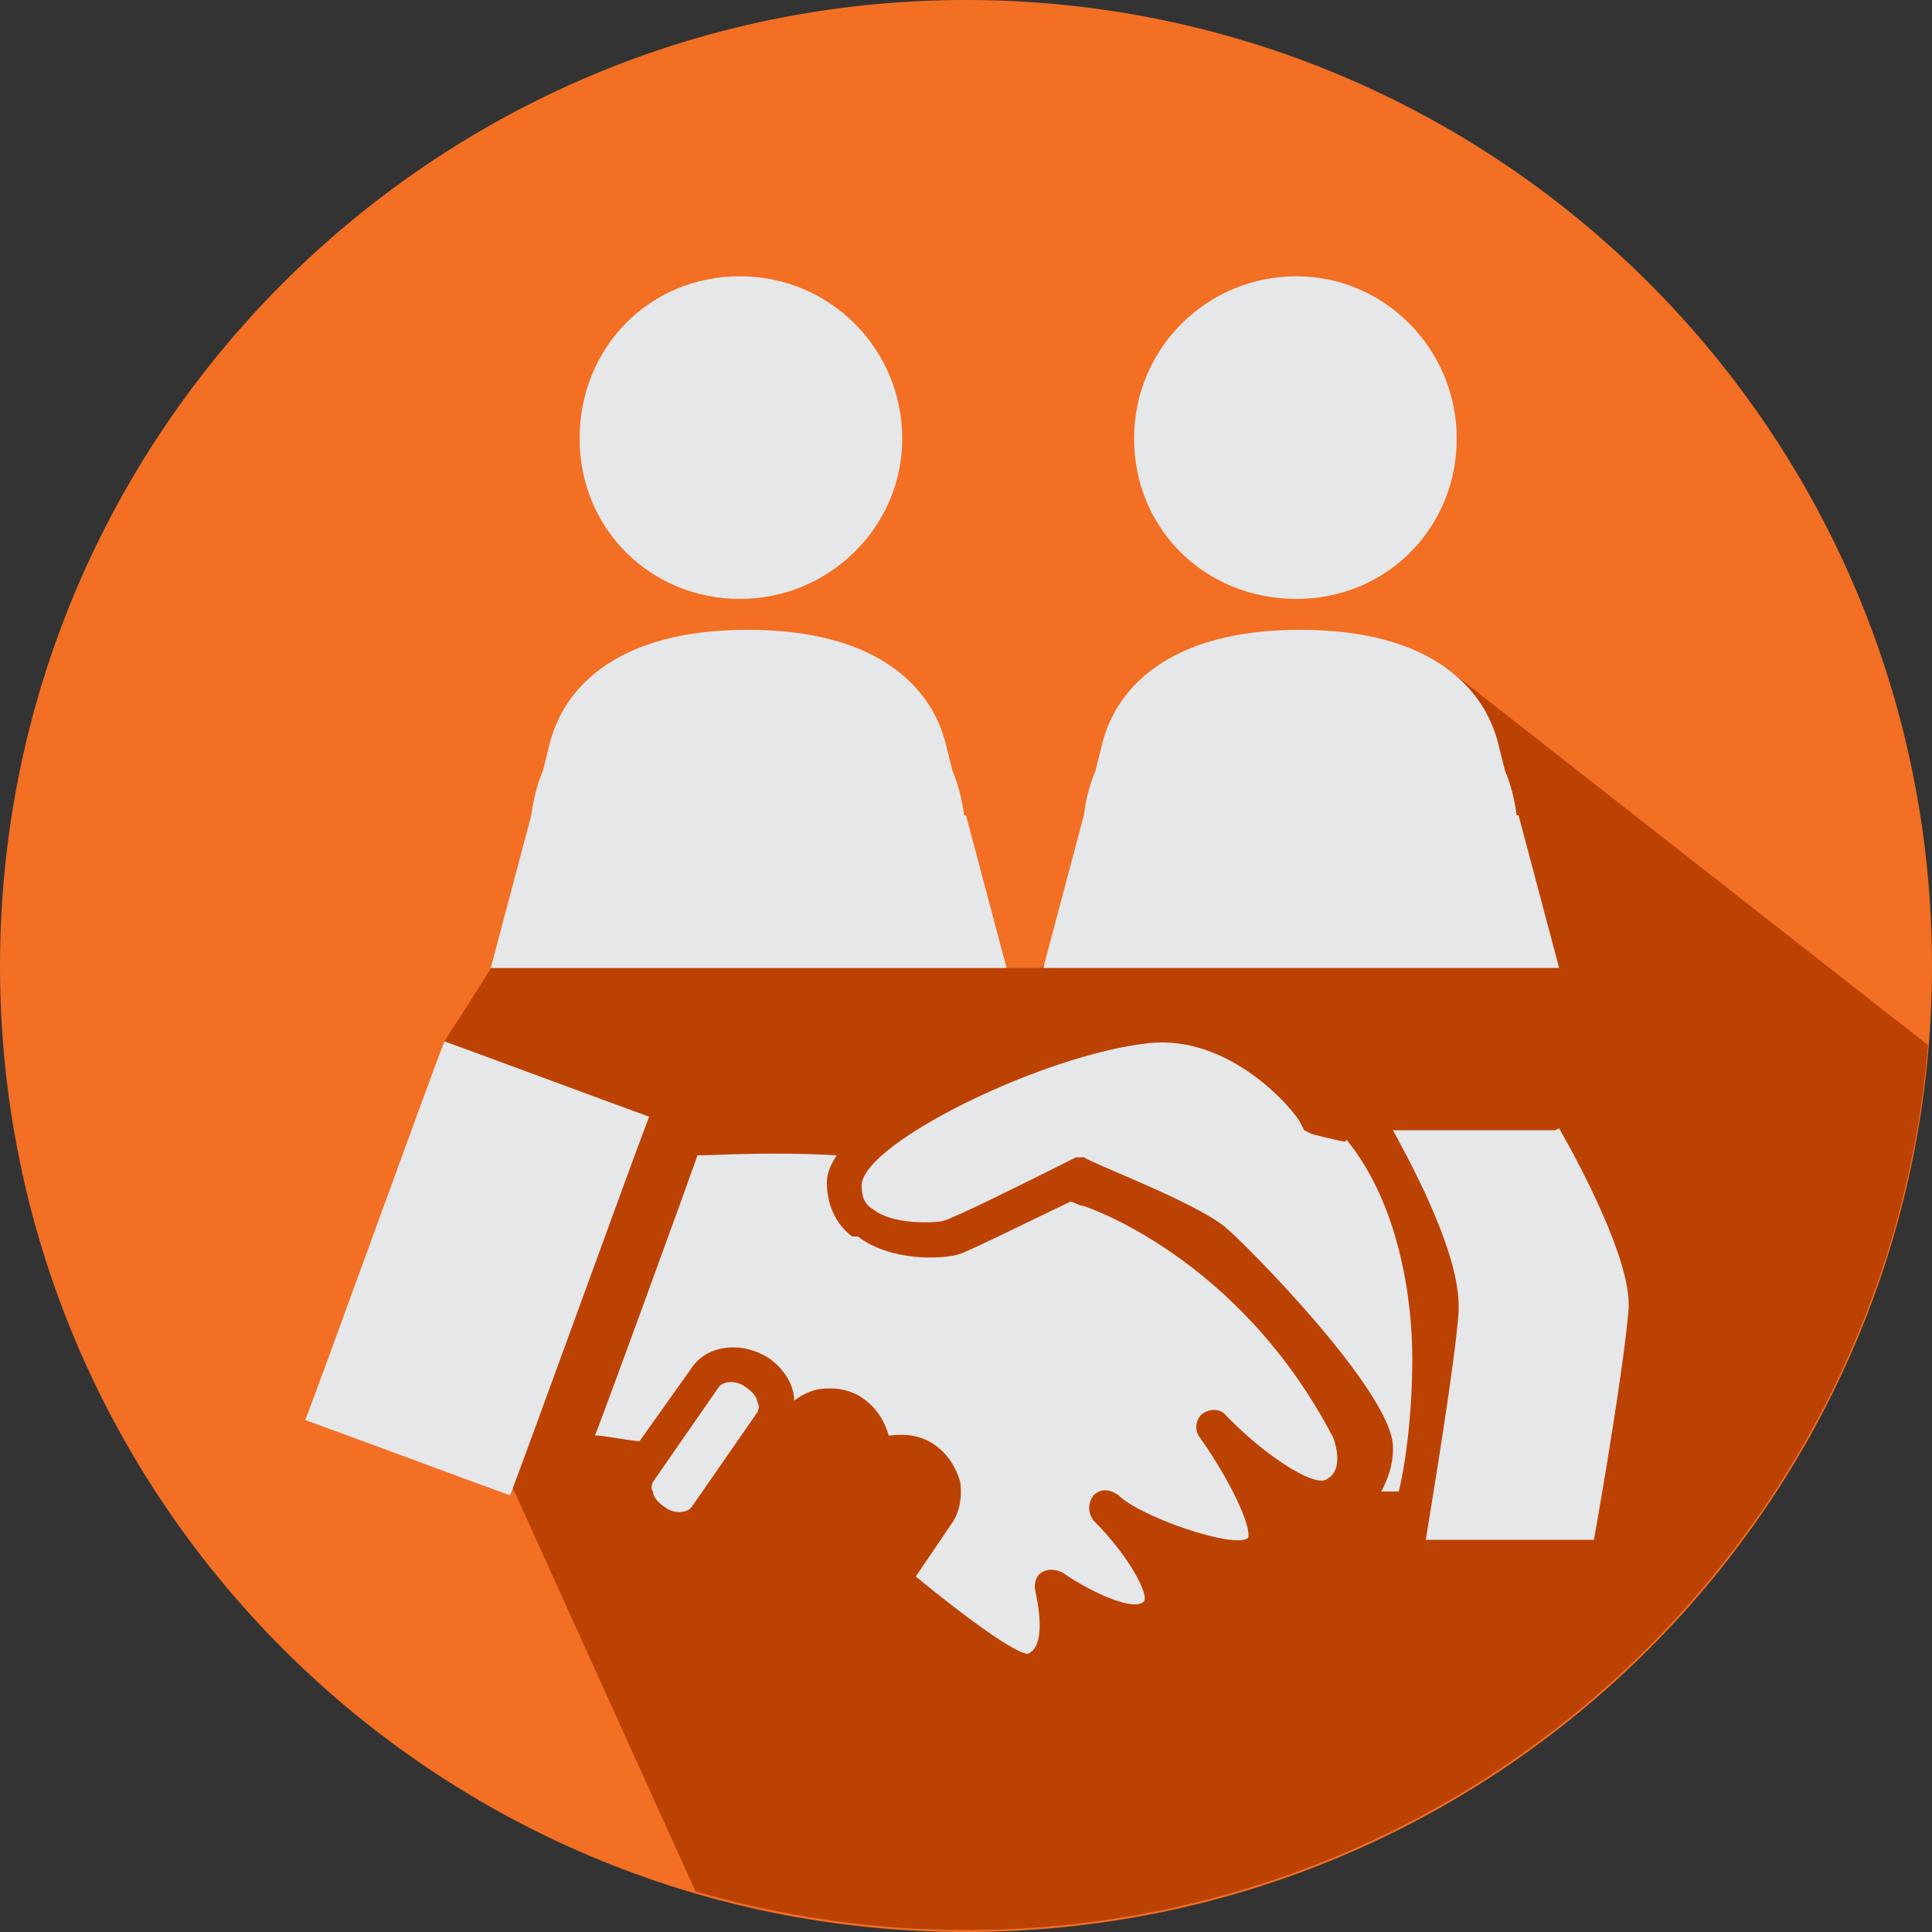
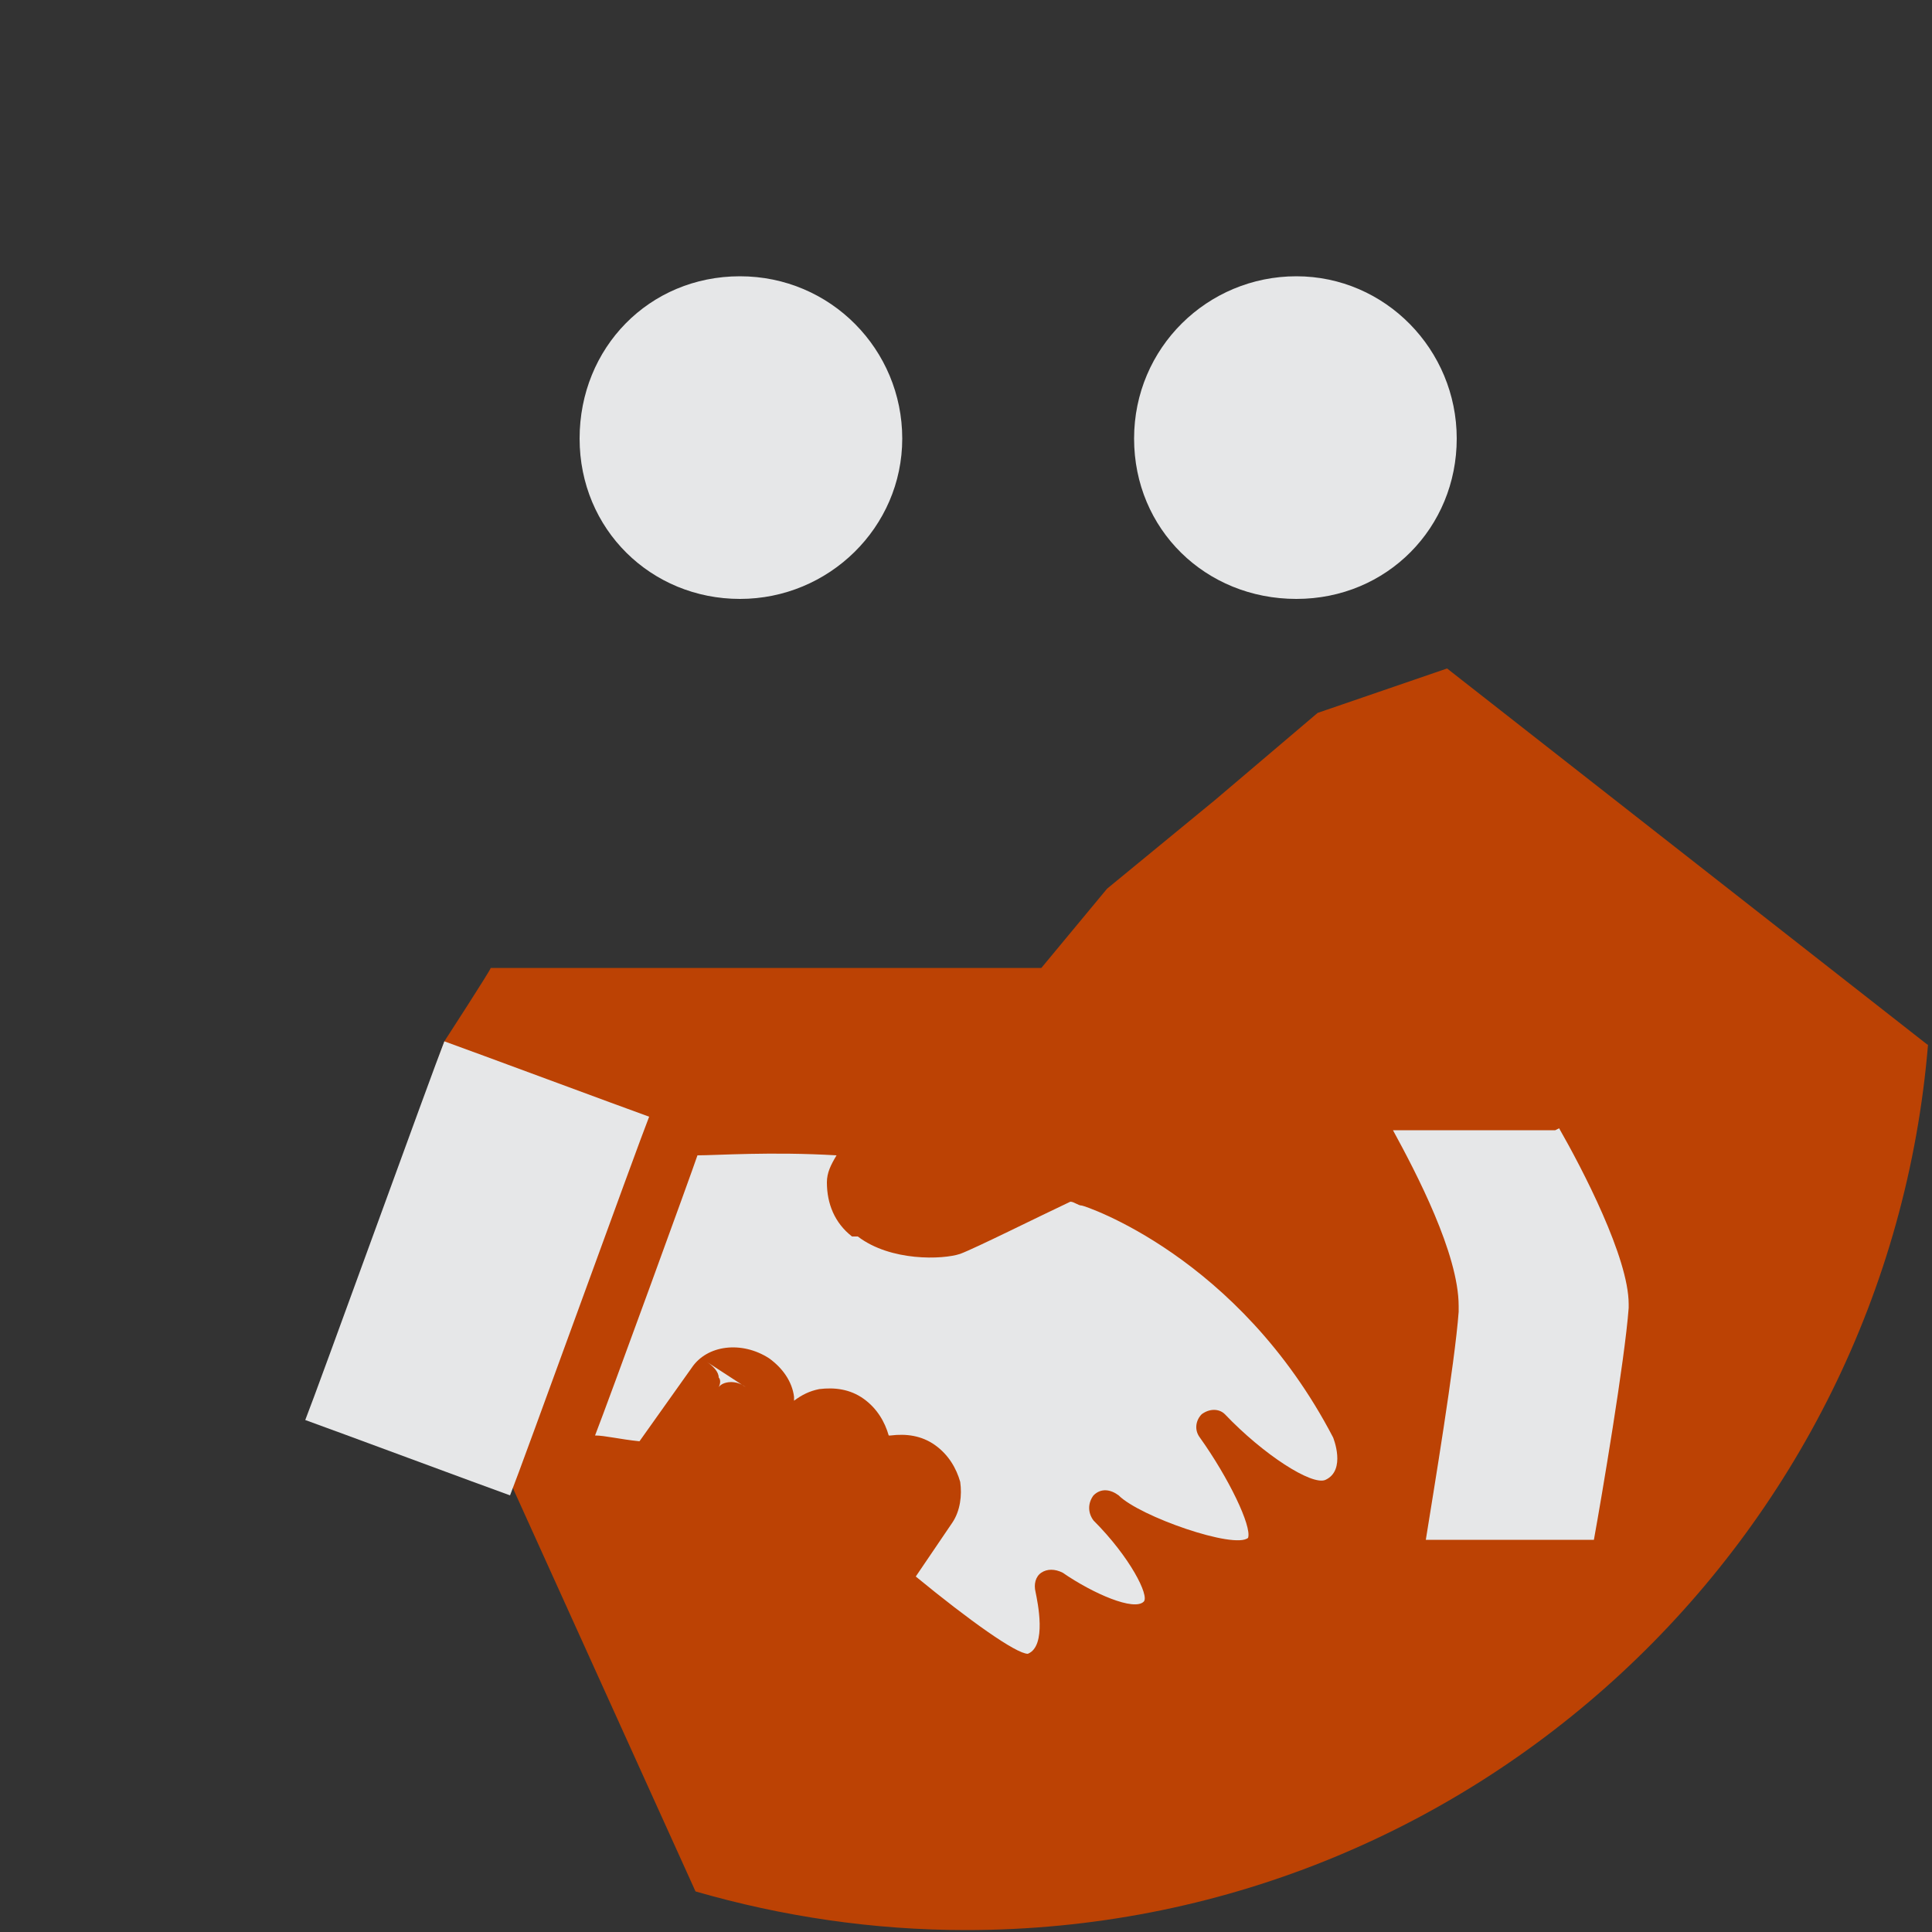
<svg xmlns="http://www.w3.org/2000/svg" id="b" viewBox="0 0 100 100">
  <rect x="0" y="0" width="100" height="100" fill="#333333" stroke="none" />
  <defs>
    <style>.d{fill:#fff;}.e{fill:#f26f24;}.f{fill:#bc4204;}.g{fill:#e6e7e8;}</style>
  </defs>
  <g id="c">
    <g>
      <path class="d" d="M43.5,73.9c-.3-.2-.6-.3-.9-.2-.3,0-.5,.2-.6,.4l-3.8,5.5c-.2,.2-.2,.5-.2,.8,0,.3,.2,.6,.5,.8,.5,.4,1.2,.3,1.6-.2,0,0,3.8-5.6,3.8-5.6,.1-.2,.2-.4,.2-.6s0-.1,0-.2c0-.3-.2-.6-.5-.8" />
      <path class="d" d="M47.1,76.3c-.3-.2-.6-.3-.9-.2-.3,0-.5,.2-.6,.4l-3.8,5.5c-.1,.2-.2,.5-.2,.8,0,.3,.2,.6,.5,.8,.5,.4,1.2,.3,1.5-.2l3.8-5.5c.1-.2,.2-.4,.2-.6s0-.1,0-.2c0-.3-.2-.6-.5-.8" />
-       <path class="e" d="M100,50c0,27.6-22.4,50-50,50S0,77.6,0,50,22.4,0,50,0s50,22.4,50,50" />
      <path class="f" d="M99.8,54.1l-24.9-19.5-6.7,2.3-5.3,4.5-5.6,4.6-3.4,4.1H25.4c0,.1-2.4,3.8-2.4,3.8l-6.8,19.2,10.2,3.6,9.6,21.2c4.5,1.3,9.2,2,14,2,26.2,0,47.7-20.2,49.8-45.9" />
      <path class="g" d="M46.7,22.7c0-4.6-3.7-8.4-8.4-8.4s-8.3,3.7-8.3,8.4,3.7,8.3,8.3,8.3,8.4-3.7,8.4-8.3" />
-       <path class="g" d="M49.9,42.2c-.1-.8-.3-1.6-.6-2.3l-.4-1.6c-.3-1-1.7-5.7-10.2-5.7s-9.9,4.7-10.2,5.7l-.4,1.6c-.3,.7-.5,1.5-.6,2.3l-2.1,7.9h26.7l-2.1-7.9Z" />
      <path class="g" d="M75.4,22.7c0-4.6-3.7-8.4-8.3-8.4s-8.4,3.7-8.4,8.4,3.7,8.3,8.4,8.3,8.3-3.7,8.3-8.3" />
-       <path class="g" d="M78.5,42.2c-.1-.8-.3-1.6-.6-2.3l-.4-1.6c-.3-1-1.7-5.7-10.2-5.7s-9.9,4.7-10.2,5.7l-.4,1.6c-.3,.7-.5,1.5-.6,2.3l-2.1,7.9h26.7l-2.1-7.9Z" />
-       <path class="g" d="M69.6,59.1c-.5-.1-1.7-.4-1.7-.4l-.4-.2-.2-.4c-.3-.6-3.6-4.6-7.9-4.1-5.4,.6-14.6,5.1-14.8,7.3,0,.6,.1,1,.6,1.3,1,.8,3.1,.7,3.6,.6,.7-.2,4.3-2,6.5-3.1l.4-.2h.4c.6,.4,5.7,2.3,7.3,3.6,1.1,.9,8.7,8.6,8.7,11.4s0,0,0,.1c0,.9-.3,1.6-.6,2.2,.5,0,.6,0,.9,0,.3-1.2,.7-3.8,.7-6.9s-.7-8-3.4-11.3" />
-       <path class="g" d="M38.6,71.8c-.5-.4-1.2-.3-1.4,0l-3.4,4.9c-.1,.2-.1,.4,0,.5,0,.3,.3,.6,.6,.8,.5,.4,1.2,.3,1.4,0l3.4-4.9c.1-.2,.1-.4,0-.5,0-.3-.3-.6-.6-.8" />
+       <path class="g" d="M38.6,71.8c-.5-.4-1.2-.3-1.4,0l-3.4,4.9l3.4-4.9c.1-.2,.1-.4,0-.5,0-.3-.3-.6-.6-.8" />
      <path class="g" d="M44.1,64c-.9-.7-1.3-1.7-1.3-2.8,0-.5,.2-.9,.5-1.4-3.4-.2-6.2,0-7.2,0-.3,.9-4.6,12.7-5.3,14.5,.5,0,1.3,.2,2.3,.3l2.7-3.8c.8-1.2,2.6-1.4,4-.5,.7,.5,1.2,1.2,1.3,2,0,0,0,.1,0,.2,.4-.3,.8-.5,1.3-.6,.8-.1,1.6,0,2.3,.5,.7,.5,1.1,1.2,1.3,1.9h0s0,0,.1,0c.8-.1,1.6,0,2.3,.5,.7,.5,1.1,1.2,1.3,1.9,.1,.7,0,1.5-.4,2.1l-1.9,2.8c2.8,2.3,5.2,4,5.8,4,1-.4,.5-2.7,.4-3.2-.1-.4,0-.8,.3-1,.3-.2,.7-.2,1.1,0,1.6,1.1,3.7,2,4.2,1.5,.3-.3-.7-2.3-2.6-4.2-.3-.4-.3-.9,0-1.3,.4-.4,.9-.3,1.3,0,1.1,1.1,6,2.8,6.7,2.2,.2-.6-1-3.1-2.5-5.2-.3-.4-.2-.9,.1-1.2,.4-.3,.9-.3,1.2,0,2,2.1,4.5,3.7,5.2,3.4,1.1-.5,.4-2.2,.4-2.2-4.9-9.4-12.9-12-13-12-.2,0-.4-.2-.6-.2-1.7,.8-4.9,2.4-5.7,2.7-.9,.3-3.6,.4-5.3-.9" />
      <path class="g" d="M26.4,77.4c.6-1.5,6.6-18.1,7.2-19.6-1.4-.5-9.2-3.4-10.6-3.9-.6,1.5-6.6,18.1-7.2,19.6,1.4,.5,9.2,3.4,10.6,3.9" />
      <path class="g" d="M80.5,58.5h-8.4c1.2,2.2,3.4,6.4,3.4,9.1s0,.2,0,.3c-.2,2.7-1.3,9.3-1.7,11.8h8.7c.4-2.2,1.6-9.3,1.8-12,0,0,0-.1,0-.2,0-2.4-2.4-7-3.6-9.1" />
    </g>
  </g>
</svg>